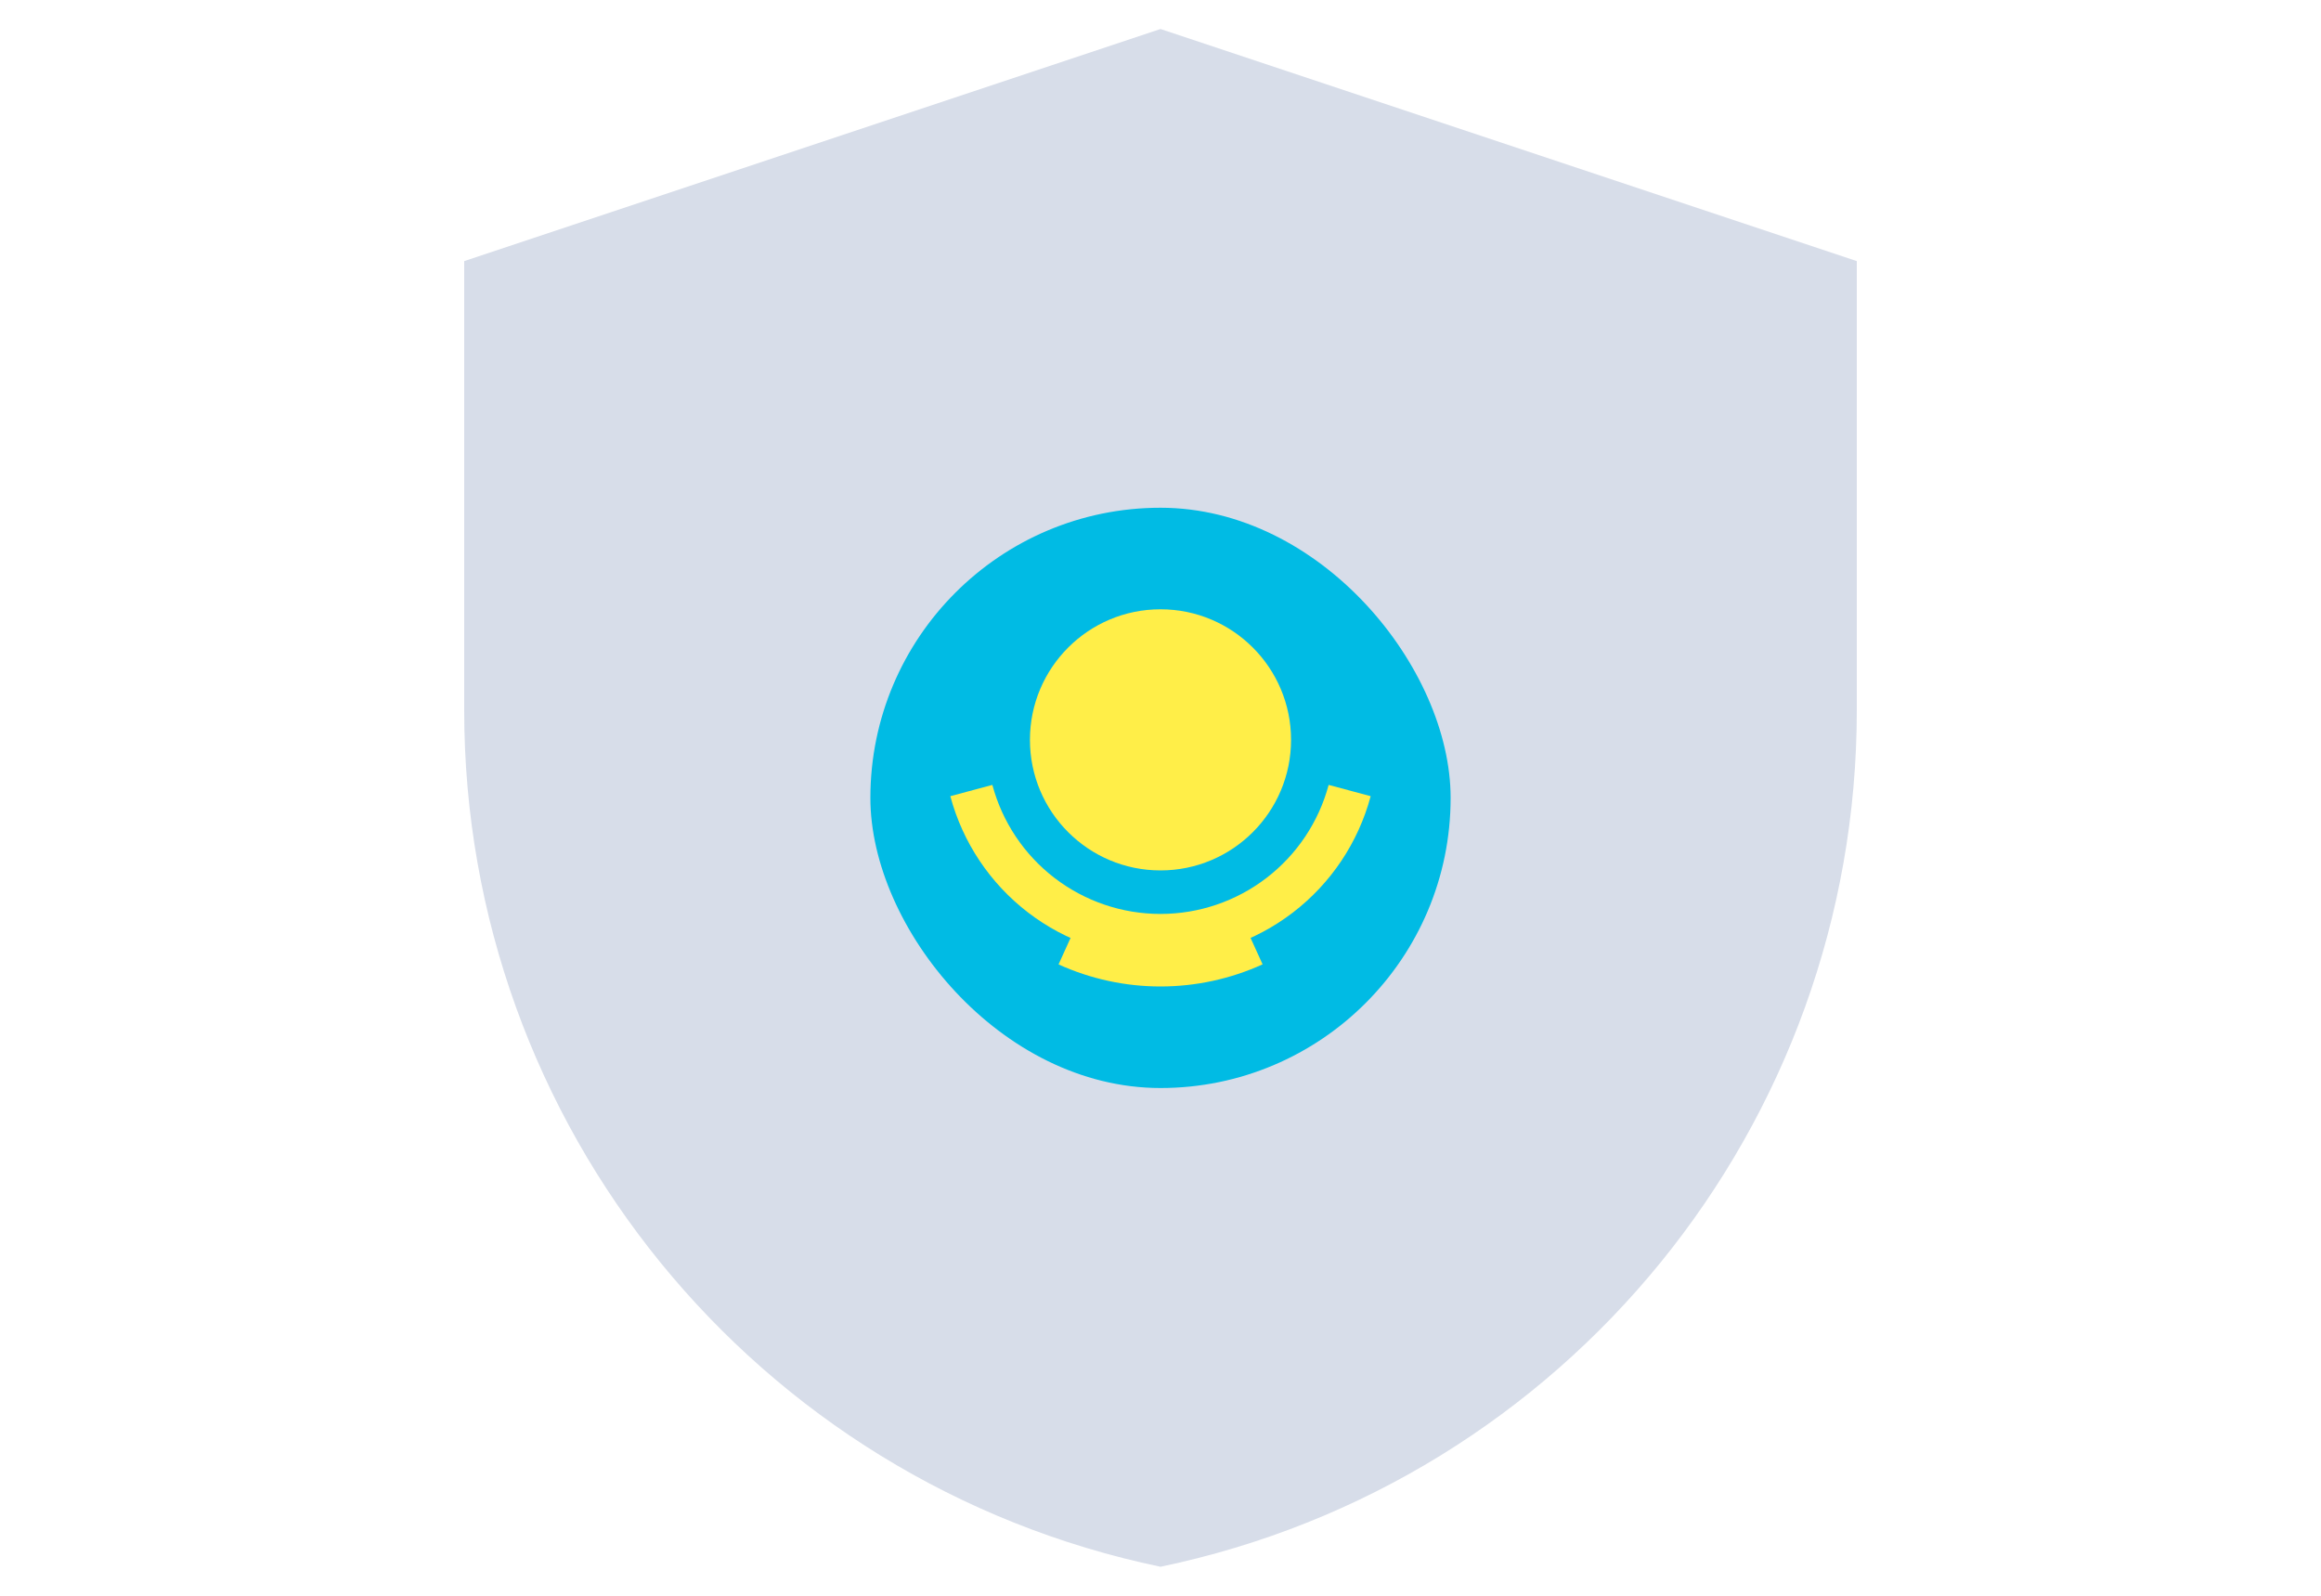
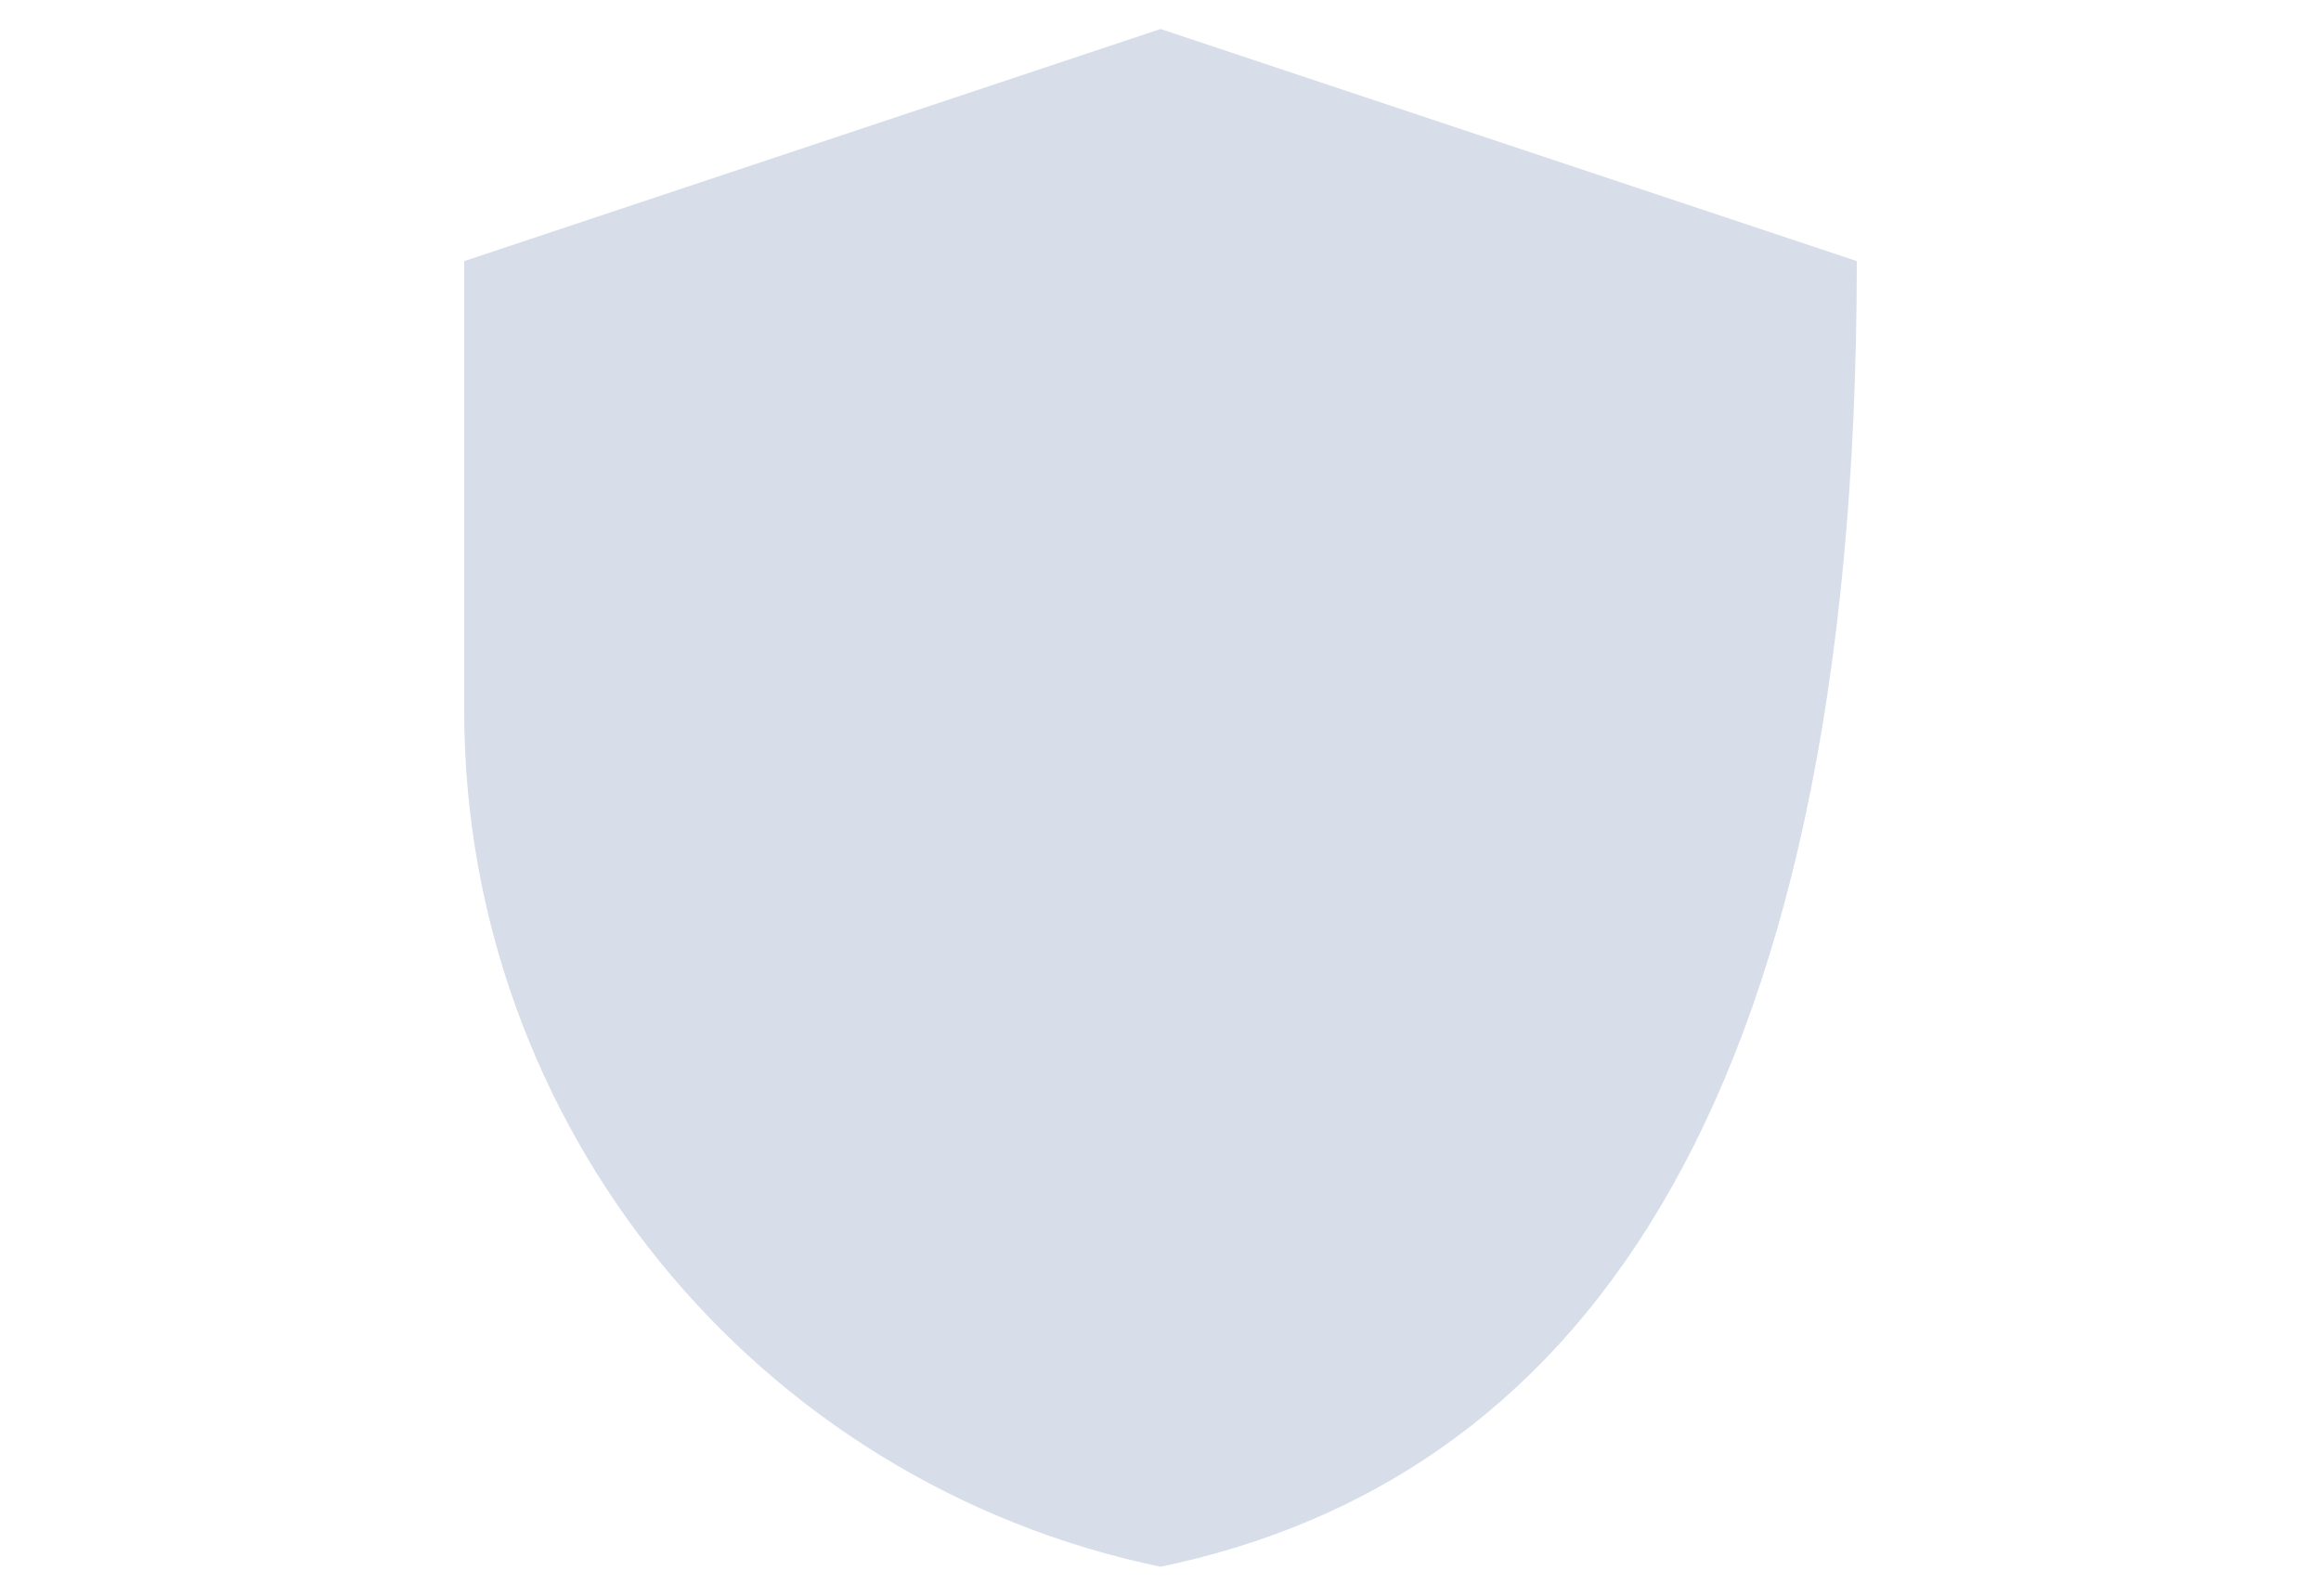
<svg xmlns="http://www.w3.org/2000/svg" width="160" height="110" viewBox="0 0 160 110" fill="none">
  <g filter="url(#filter0_i_1257_13145)">
-     <path d="M32 18L80 2L128 18V48.969C128 77.531 107.961 102.175 80 108C52.039 102.175 32 77.531 32 48.969V18Z" fill="#D7DDE9" />
+     <path d="M32 18L80 2L128 18C128 77.531 107.961 102.175 80 108C52.039 102.175 32 77.531 32 48.969V18Z" fill="#D7DDE9" />
  </g>
  <g clip-path="url(#clip0_1257_13145)">
-     <rect x="60" y="35" width="40" height="40" rx="20" fill="#00BBE4" />
-     <circle cx="80" cy="51" r="9" fill="#FFEE48" />
-     <path d="M94.489 54.882C93.634 58.072 91.751 60.89 89.131 62.9C86.512 64.91 83.302 66 80 66C76.698 66 73.488 64.91 70.869 62.9C68.249 60.89 66.366 58.072 65.511 54.882L68.409 54.106C69.093 56.657 70.599 58.912 72.695 60.52C74.791 62.128 77.358 63 80 63C82.642 63 85.209 62.128 87.305 60.52C89.401 58.912 90.907 56.657 91.591 54.106L94.489 54.882Z" fill="#FFEE48" />
    <path d="M87.038 66.475C84.829 67.479 82.431 67.999 80.005 68C77.579 68.001 75.181 67.482 72.972 66.479L74.377 63.383C76.145 64.186 78.063 64.601 80.004 64.6C81.945 64.599 83.864 64.183 85.63 63.38L87.038 66.475Z" fill="#FFEE48" />
  </g>
  <defs>
    <filter id="filter0_i_1257_13145" x="32" y="2" width="96" height="106" filterUnits="userSpaceOnUse" color-interpolation-filters="sRGB">
      <feFlood flood-opacity="0" result="BackgroundImageFix" />
      <feBlend mode="normal" in="SourceGraphic" in2="BackgroundImageFix" result="shape" />
      <feColorMatrix in="SourceAlpha" type="matrix" values="0 0 0 0 0 0 0 0 0 0 0 0 0 0 0 0 0 0 127 0" result="hardAlpha" />
      <feOffset />
      <feGaussianBlur stdDeviation="3" />
      <feComposite in2="hardAlpha" operator="arithmetic" k2="-1" k3="1" />
      <feColorMatrix type="matrix" values="0 0 0 0 1 0 0 0 0 1 0 0 0 0 1 0 0 0 0.6 0" />
      <feBlend mode="normal" in2="shape" result="effect1_innerShadow_1257_13145" />
    </filter>
    <clipPath id="clip0_1257_13145">
-       <rect x="60" y="35" width="40" height="40" rx="20" fill="white" />
-     </clipPath>
+       </clipPath>
  </defs>
</svg>